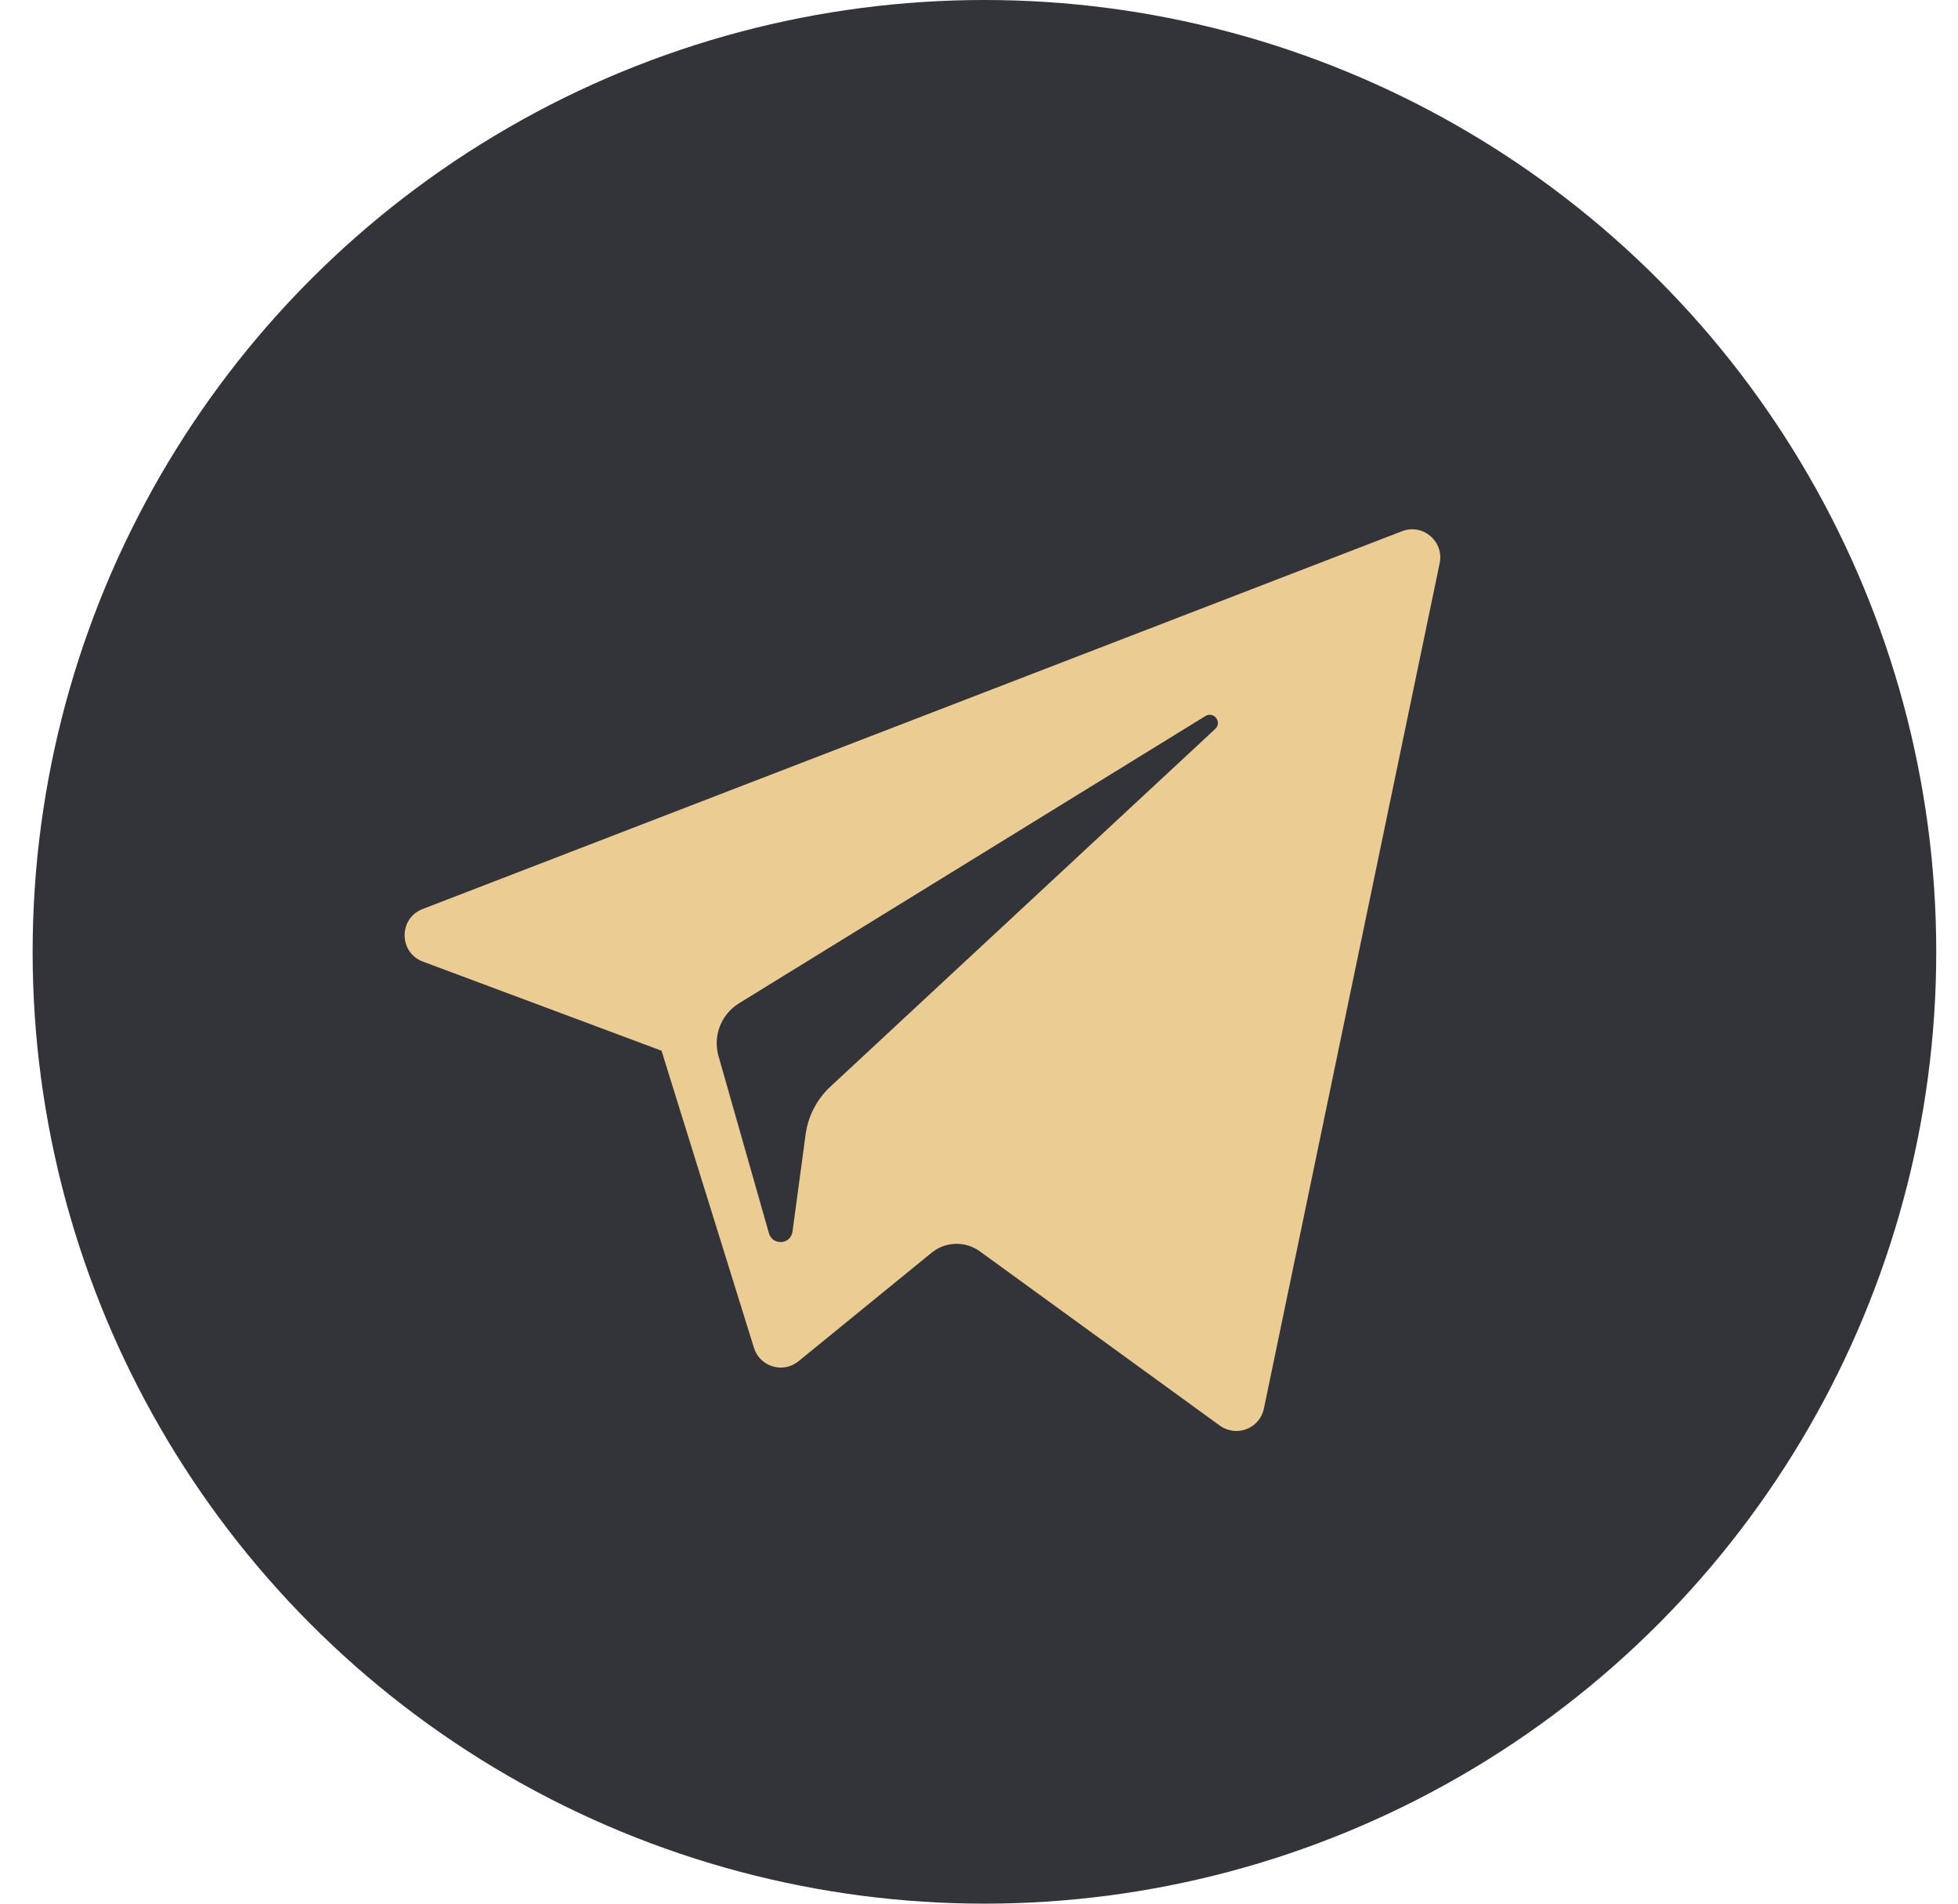
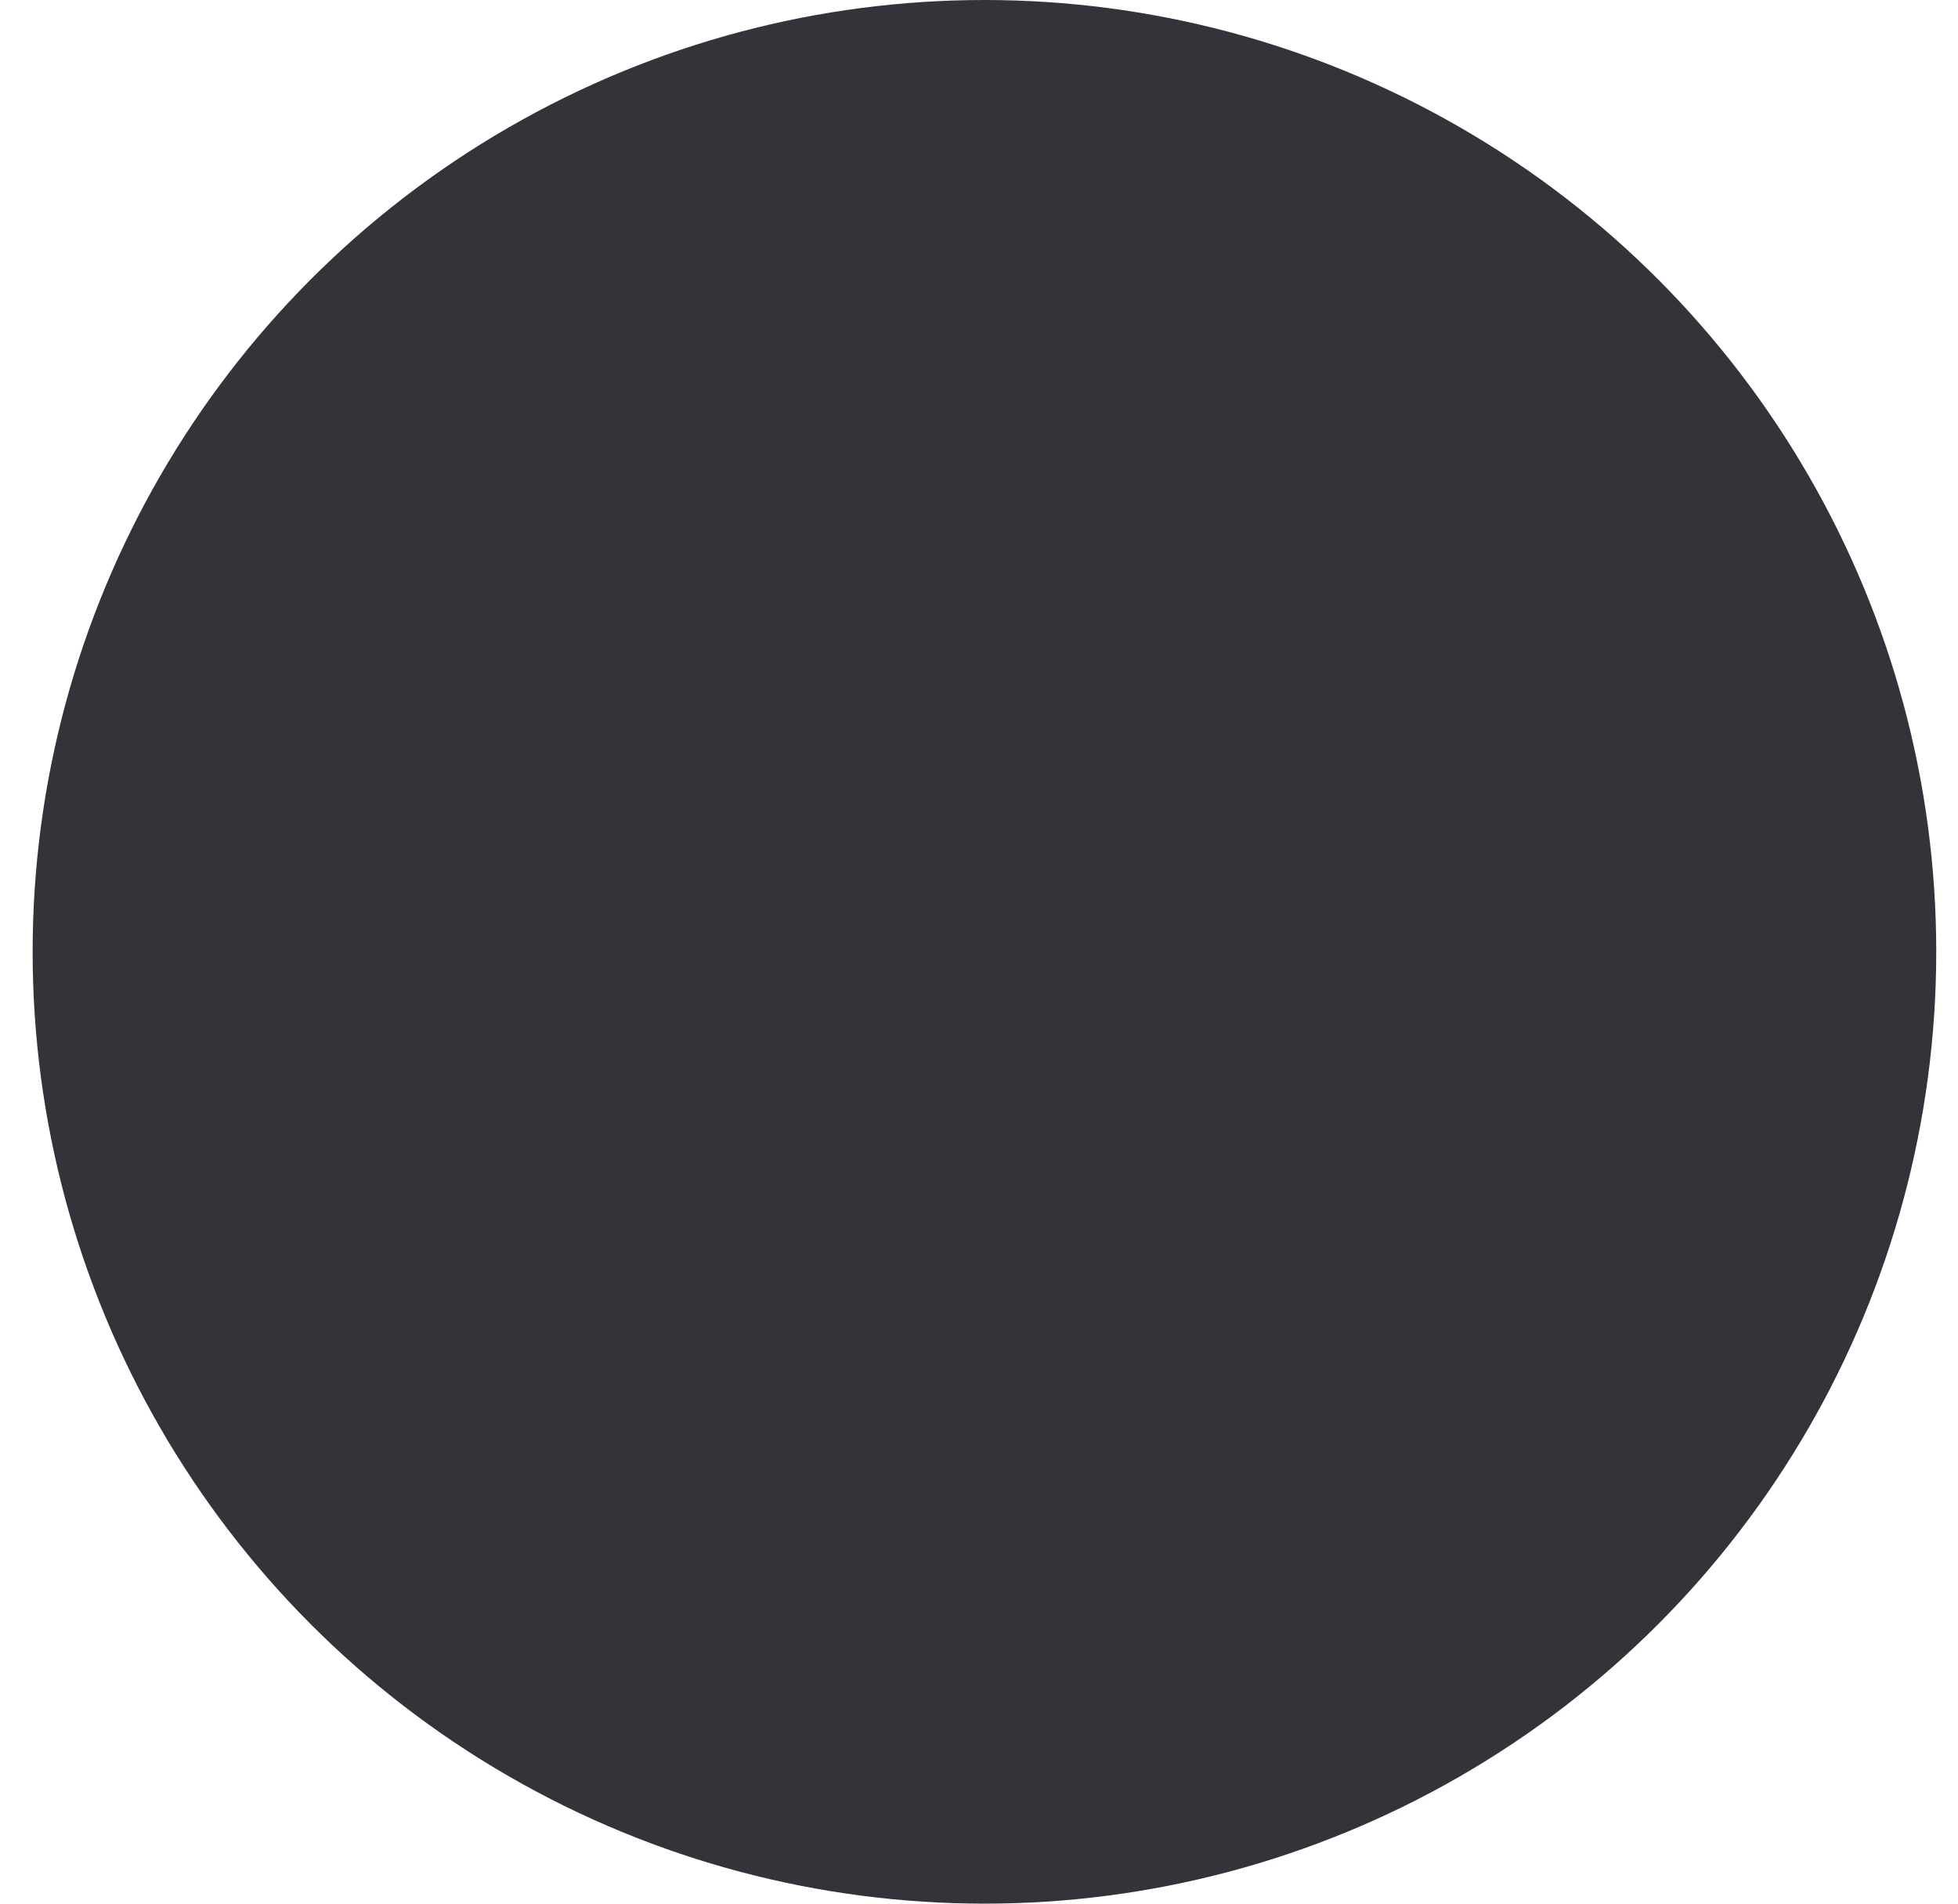
<svg xmlns="http://www.w3.org/2000/svg" width="36" height="35" viewBox="0 0 36 35" fill="none">
  <circle cx="18.1" cy="17.5" r="17.5" fill="#323439" />
-   <path d="M7.776 17.68L12.163 19.318L13.862 24.78C13.97 25.13 14.398 25.259 14.682 25.027L17.128 23.033C17.252 22.931 17.407 22.874 17.568 22.869C17.729 22.865 17.887 22.913 18.017 23.008L22.428 26.211C22.732 26.431 23.162 26.265 23.238 25.898L26.47 10.354C26.553 9.953 26.159 9.619 25.777 9.767L7.771 16.713C7.326 16.884 7.33 17.514 7.776 17.68ZM13.588 18.446L22.163 13.165C22.317 13.07 22.476 13.279 22.343 13.402L15.266 19.98C15.018 20.211 14.857 20.521 14.812 20.858L14.571 22.644C14.539 22.883 14.204 22.906 14.138 22.675L13.211 19.418C13.104 19.046 13.259 18.649 13.588 18.446Z" fill="#EBCD94" />
</svg>